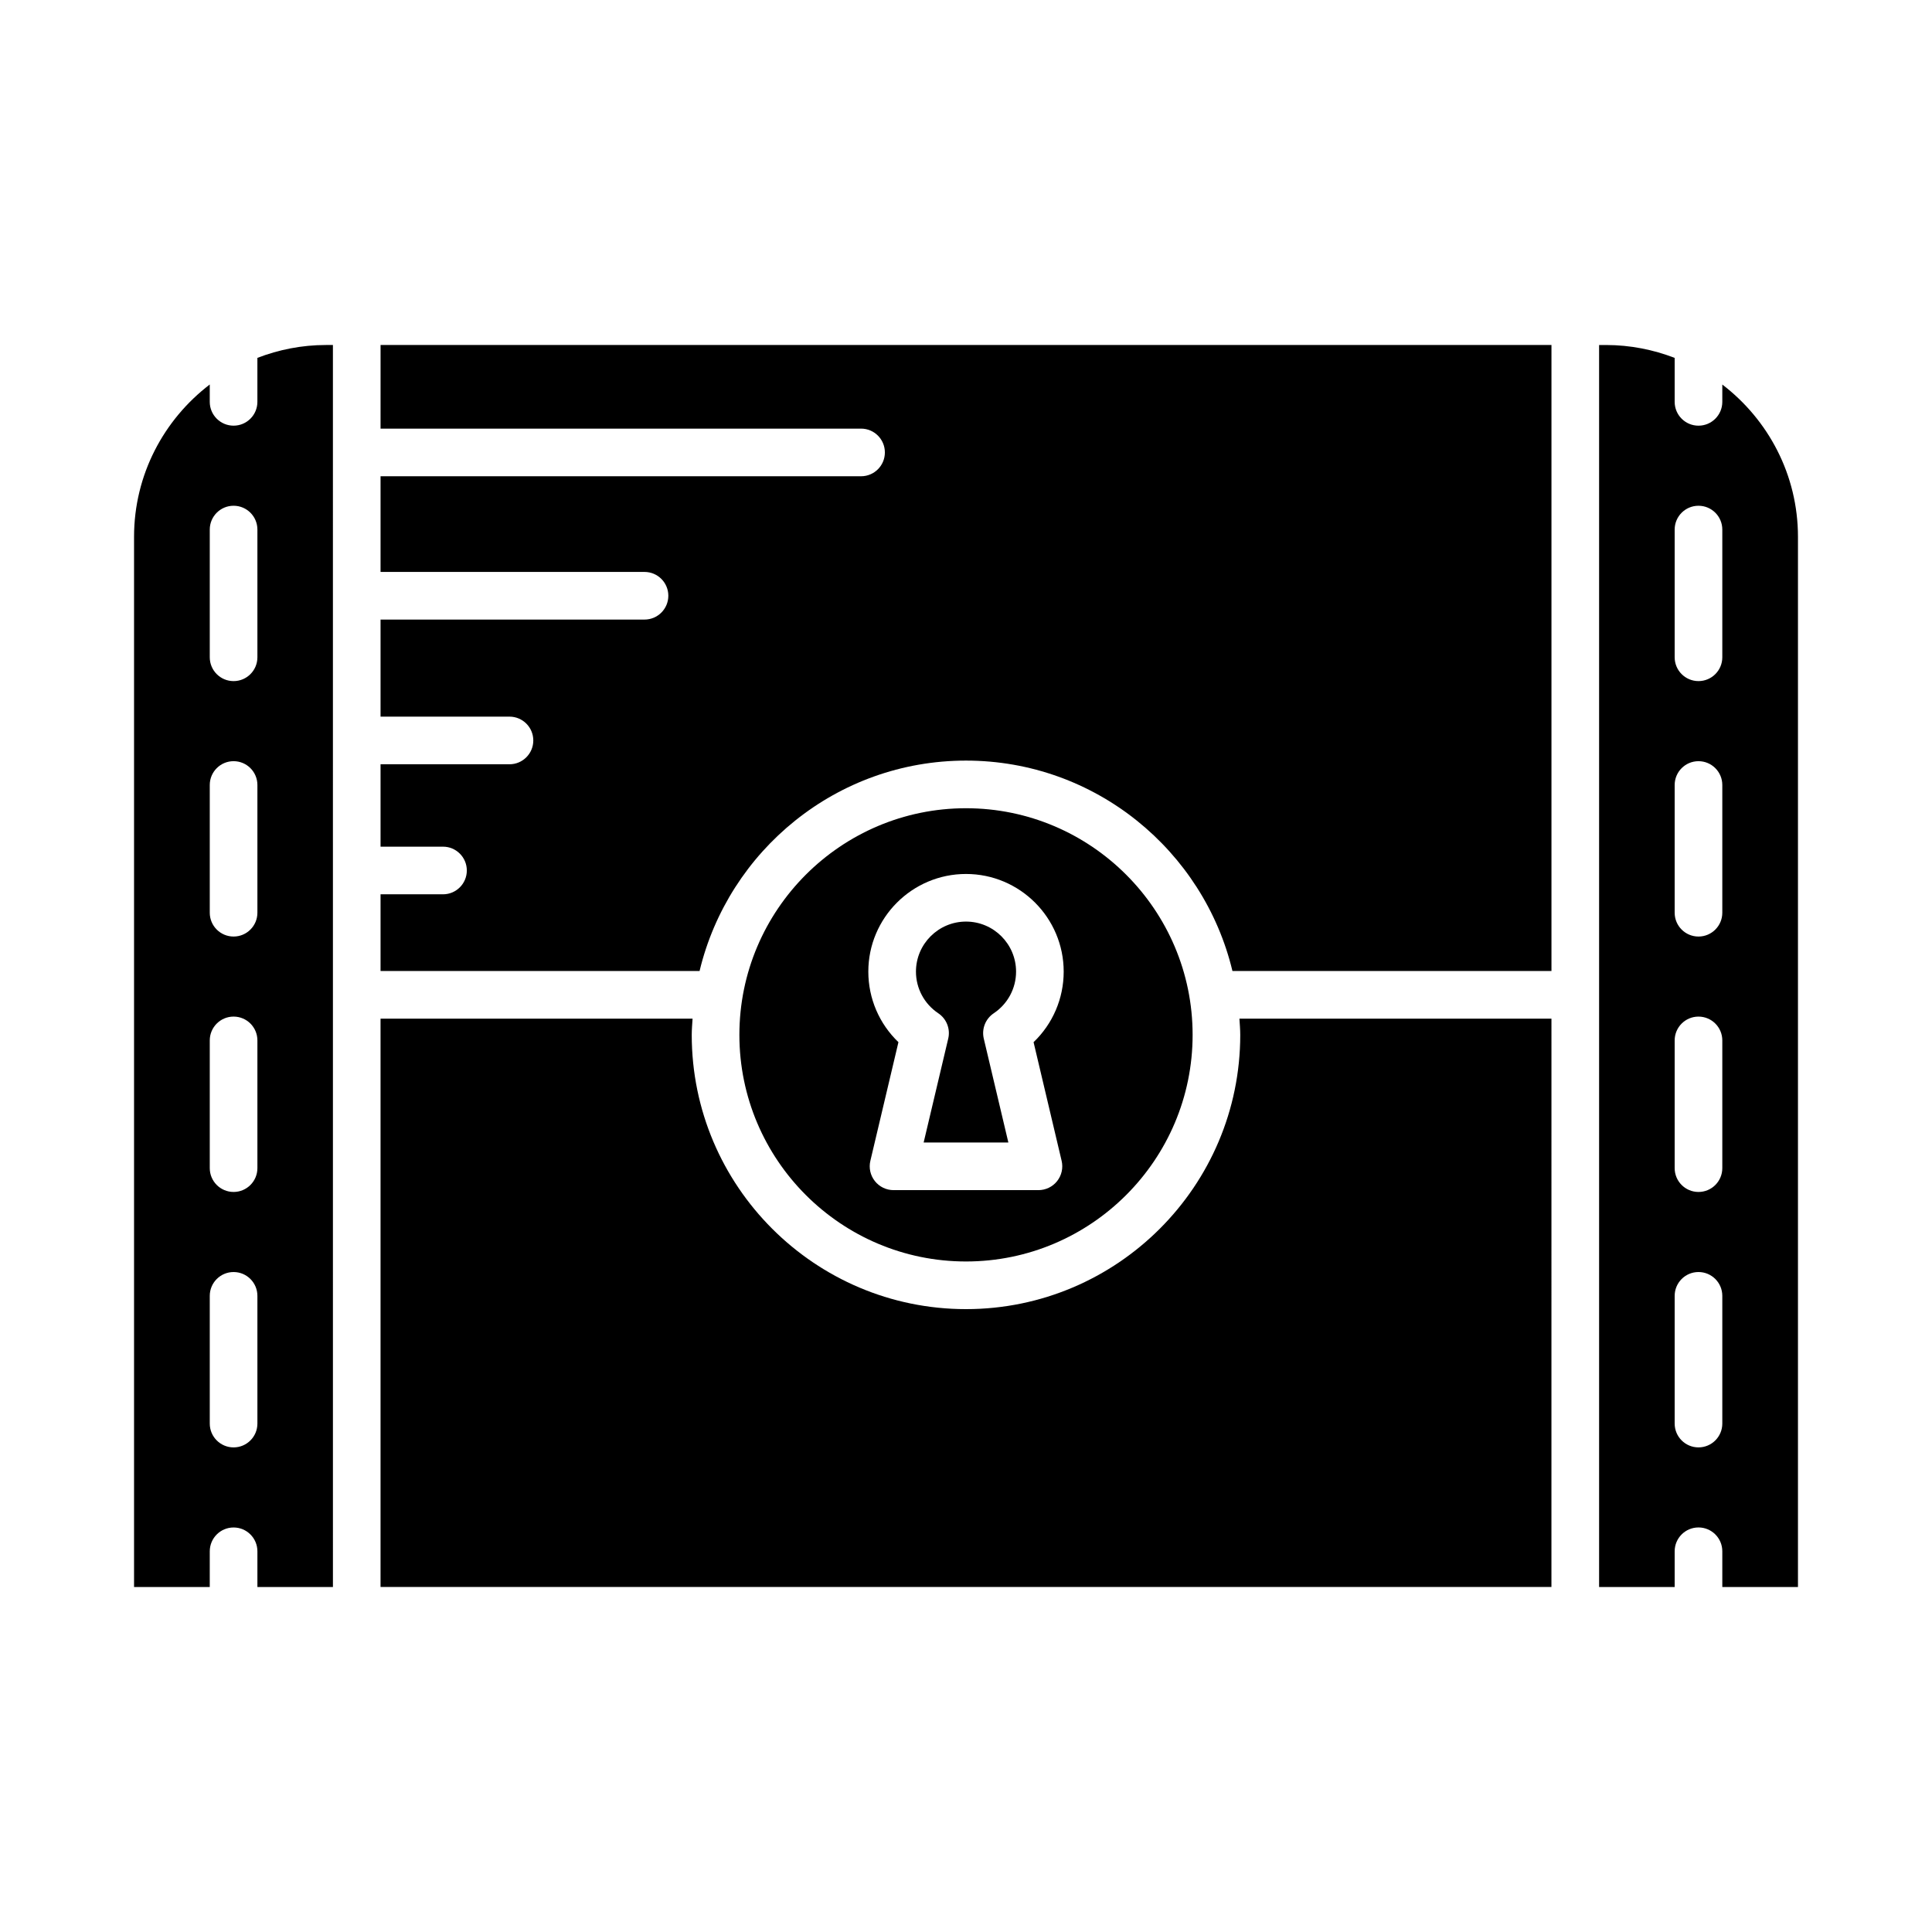
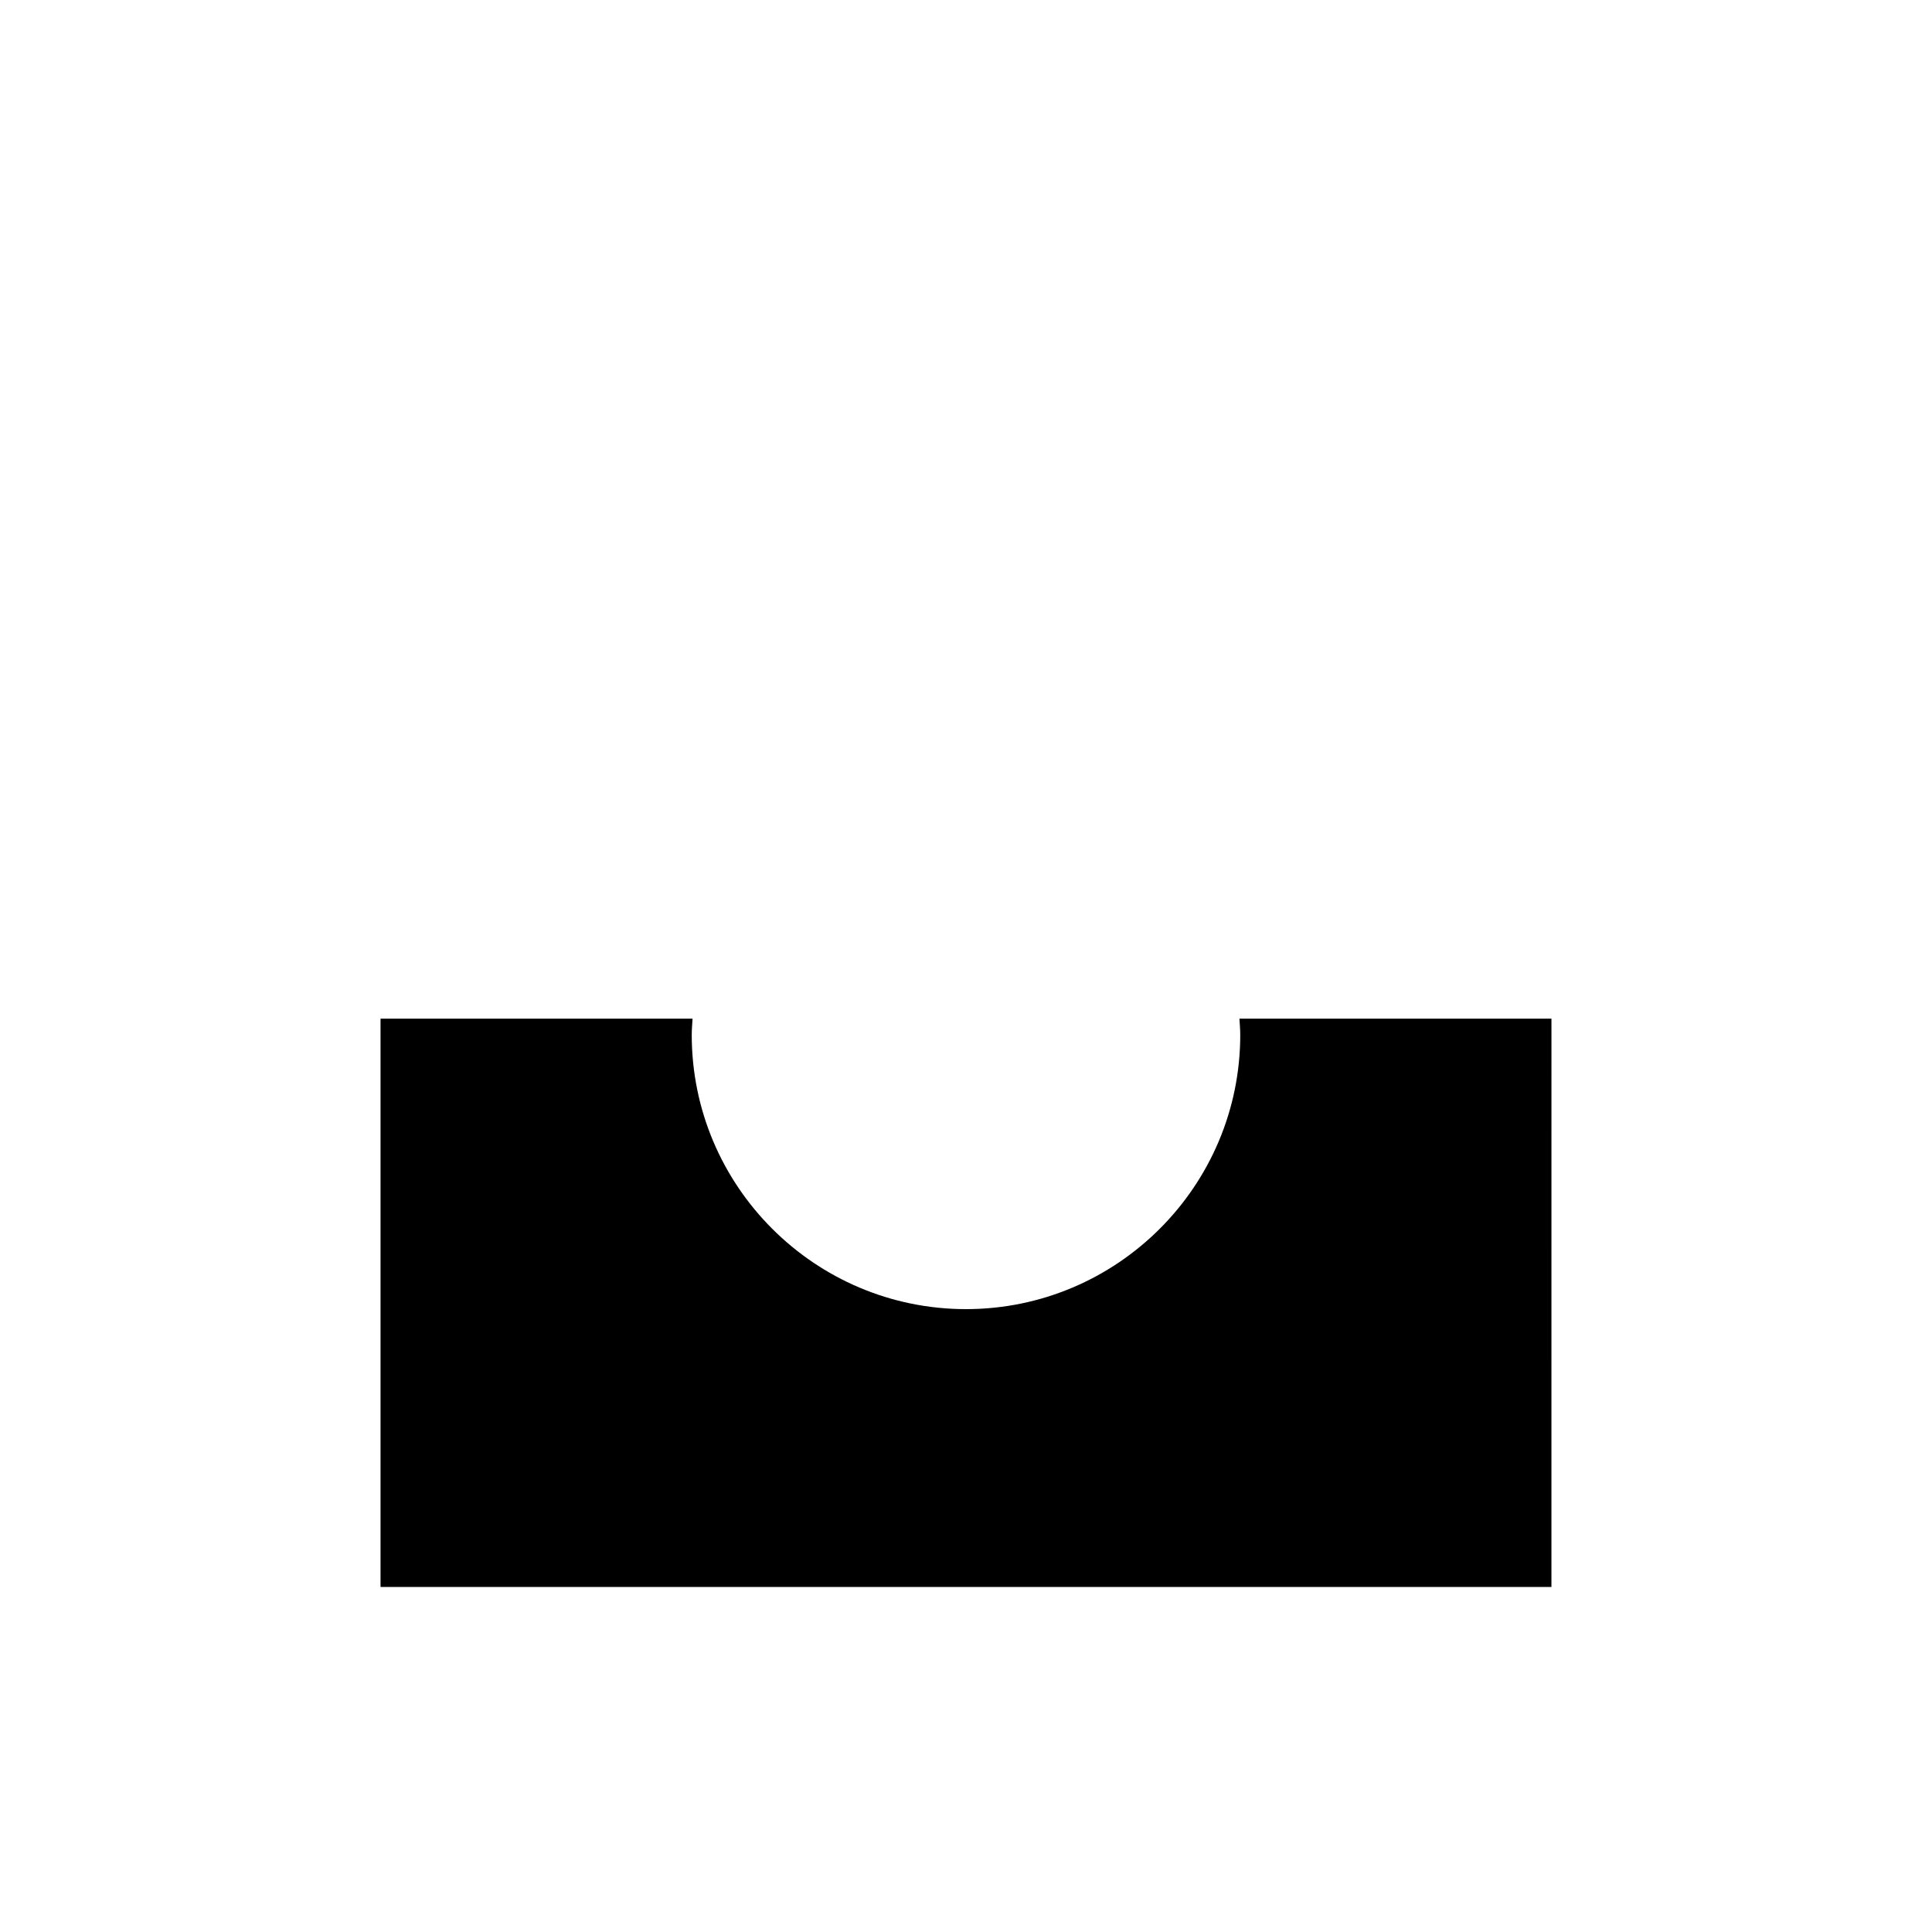
<svg xmlns="http://www.w3.org/2000/svg" fill="#000000" width="800px" height="800px" version="1.1" viewBox="144 144 512 512">
  <g>
    <path d="m555.15 413.95h-82.691c0.086 1.43 0.219 2.848 0.219 4.301 0 40.074-32.602 72.68-72.68 72.68s-72.68-32.605-72.68-72.68c0-1.453 0.133-2.867 0.219-4.301h-82.691v150.62h310.3z" />
-     <path d="m244.85 257.59h127.34c3.488 0 6.312 2.824 6.312 6.312 0 3.484-2.824 6.312-6.312 6.312h-127.34v25.355h69.953c3.488 0 6.312 2.824 6.312 6.312 0 3.484-2.824 6.312-6.312 6.312h-69.953v25.723h34.168c3.488 0 6.312 2.828 6.312 6.312 0 3.484-2.824 6.312-6.312 6.312h-34.168v21.836h16.551c3.488 0 6.312 2.828 6.312 6.312s-2.824 6.312-6.312 6.312h-16.551v20.328h84.543c7.656-31.934 36.363-55.762 70.609-55.762 34.242 0 62.953 23.832 70.609 55.758h84.543v-165.9h-310.3z" />
-     <path d="m620.48 286.27c0-16.453-7.891-31.062-20.051-40.363v4.59c0 3.484-2.824 6.312-6.312 6.312s-6.312-2.828-6.312-6.312v-11.652c-5.652-2.172-11.762-3.414-18.172-3.414h-1.855v329.14h20.027v-9.469c0-3.484 2.824-6.312 6.312-6.312s6.312 2.828 6.312 6.312v9.469h20.051zm-20.051 234.99c0 3.484-2.824 6.312-6.312 6.312s-6.312-2.824-6.312-6.312v-33.848c0-3.484 2.824-6.312 6.312-6.312s6.312 2.828 6.312 6.312zm0-67.691c0 3.484-2.824 6.312-6.312 6.312s-6.312-2.828-6.312-6.312v-33.848c0-3.484 2.824-6.312 6.312-6.312s6.312 2.824 6.312 6.312zm0-67.688c0 3.484-2.824 6.312-6.312 6.312s-6.312-2.824-6.312-6.312v-33.848c0-3.484 2.824-6.312 6.312-6.312s6.312 2.828 6.312 6.312zm0-67.695c0 3.484-2.824 6.312-6.312 6.312s-6.312-2.828-6.312-6.312v-33.844c0-3.484 2.824-6.312 6.312-6.312s6.312 2.828 6.312 6.312z" />
-     <path d="m199.59 555.11c0-3.484 2.824-6.312 6.312-6.312 3.488 0 6.312 2.828 6.312 6.312v9.469h20.016l-0.004-329.15h-1.855c-6.402 0-12.512 1.238-18.16 3.41v11.656c0 3.484-2.824 6.312-6.312 6.312s-6.312-2.828-6.312-6.312v-4.598c-12.168 9.297-20.062 23.914-20.062 40.371v278.31h20.062zm0-270.77c0-3.484 2.824-6.312 6.312-6.312 3.488 0 6.312 2.828 6.312 6.312v33.848c0 3.484-2.824 6.312-6.312 6.312-3.488 0-6.312-2.828-6.312-6.312zm0 67.691c0-3.484 2.824-6.312 6.312-6.312 3.488 0 6.312 2.828 6.312 6.312v33.848c0 3.484-2.824 6.312-6.312 6.312-3.488 0-6.312-2.824-6.312-6.312zm0 67.688c0-3.484 2.824-6.312 6.312-6.312 3.488 0 6.312 2.824 6.312 6.312v33.848c0 3.484-2.824 6.312-6.312 6.312-3.488 0-6.312-2.828-6.312-6.312zm0 67.695c0-3.484 2.824-6.312 6.312-6.312 3.488 0 6.312 2.828 6.312 6.312v33.848c0 3.484-2.824 6.312-6.312 6.312-3.488 0-6.312-2.824-6.312-6.312z" />
-     <path d="m407.35 412.53c3.703-2.477 5.918-6.598 5.918-11.035 0-7.312-5.949-13.266-13.266-13.266s-13.266 5.953-13.266 13.266c0 4.438 2.215 8.562 5.918 11.035 2.188 1.465 3.242 4.137 2.637 6.699l-6.516 27.543h22.449l-6.516-27.539c-0.602-2.566 0.449-5.238 2.641-6.703z" />
-     <path d="m400 358.19c-33.113 0-60.055 26.941-60.055 60.059 0 33.117 26.941 60.055 60.055 60.055s60.055-26.941 60.055-60.055c0-33.113-26.945-60.059-60.055-60.059zm25.344 93.445c0.445 1.879 0 3.856-1.195 5.367-1.195 1.512-3.019 2.394-4.949 2.394h-38.402c-1.93 0-3.754-0.883-4.949-2.394-1.195-1.512-1.641-3.492-1.195-5.367l7.441-31.449c-5.062-4.84-7.981-11.559-7.981-18.688 0-14.277 11.613-25.887 25.887-25.887 14.277 0 25.887 11.613 25.887 25.887 0 7.133-2.922 13.848-7.981 18.688z" />
  </g>
</svg>